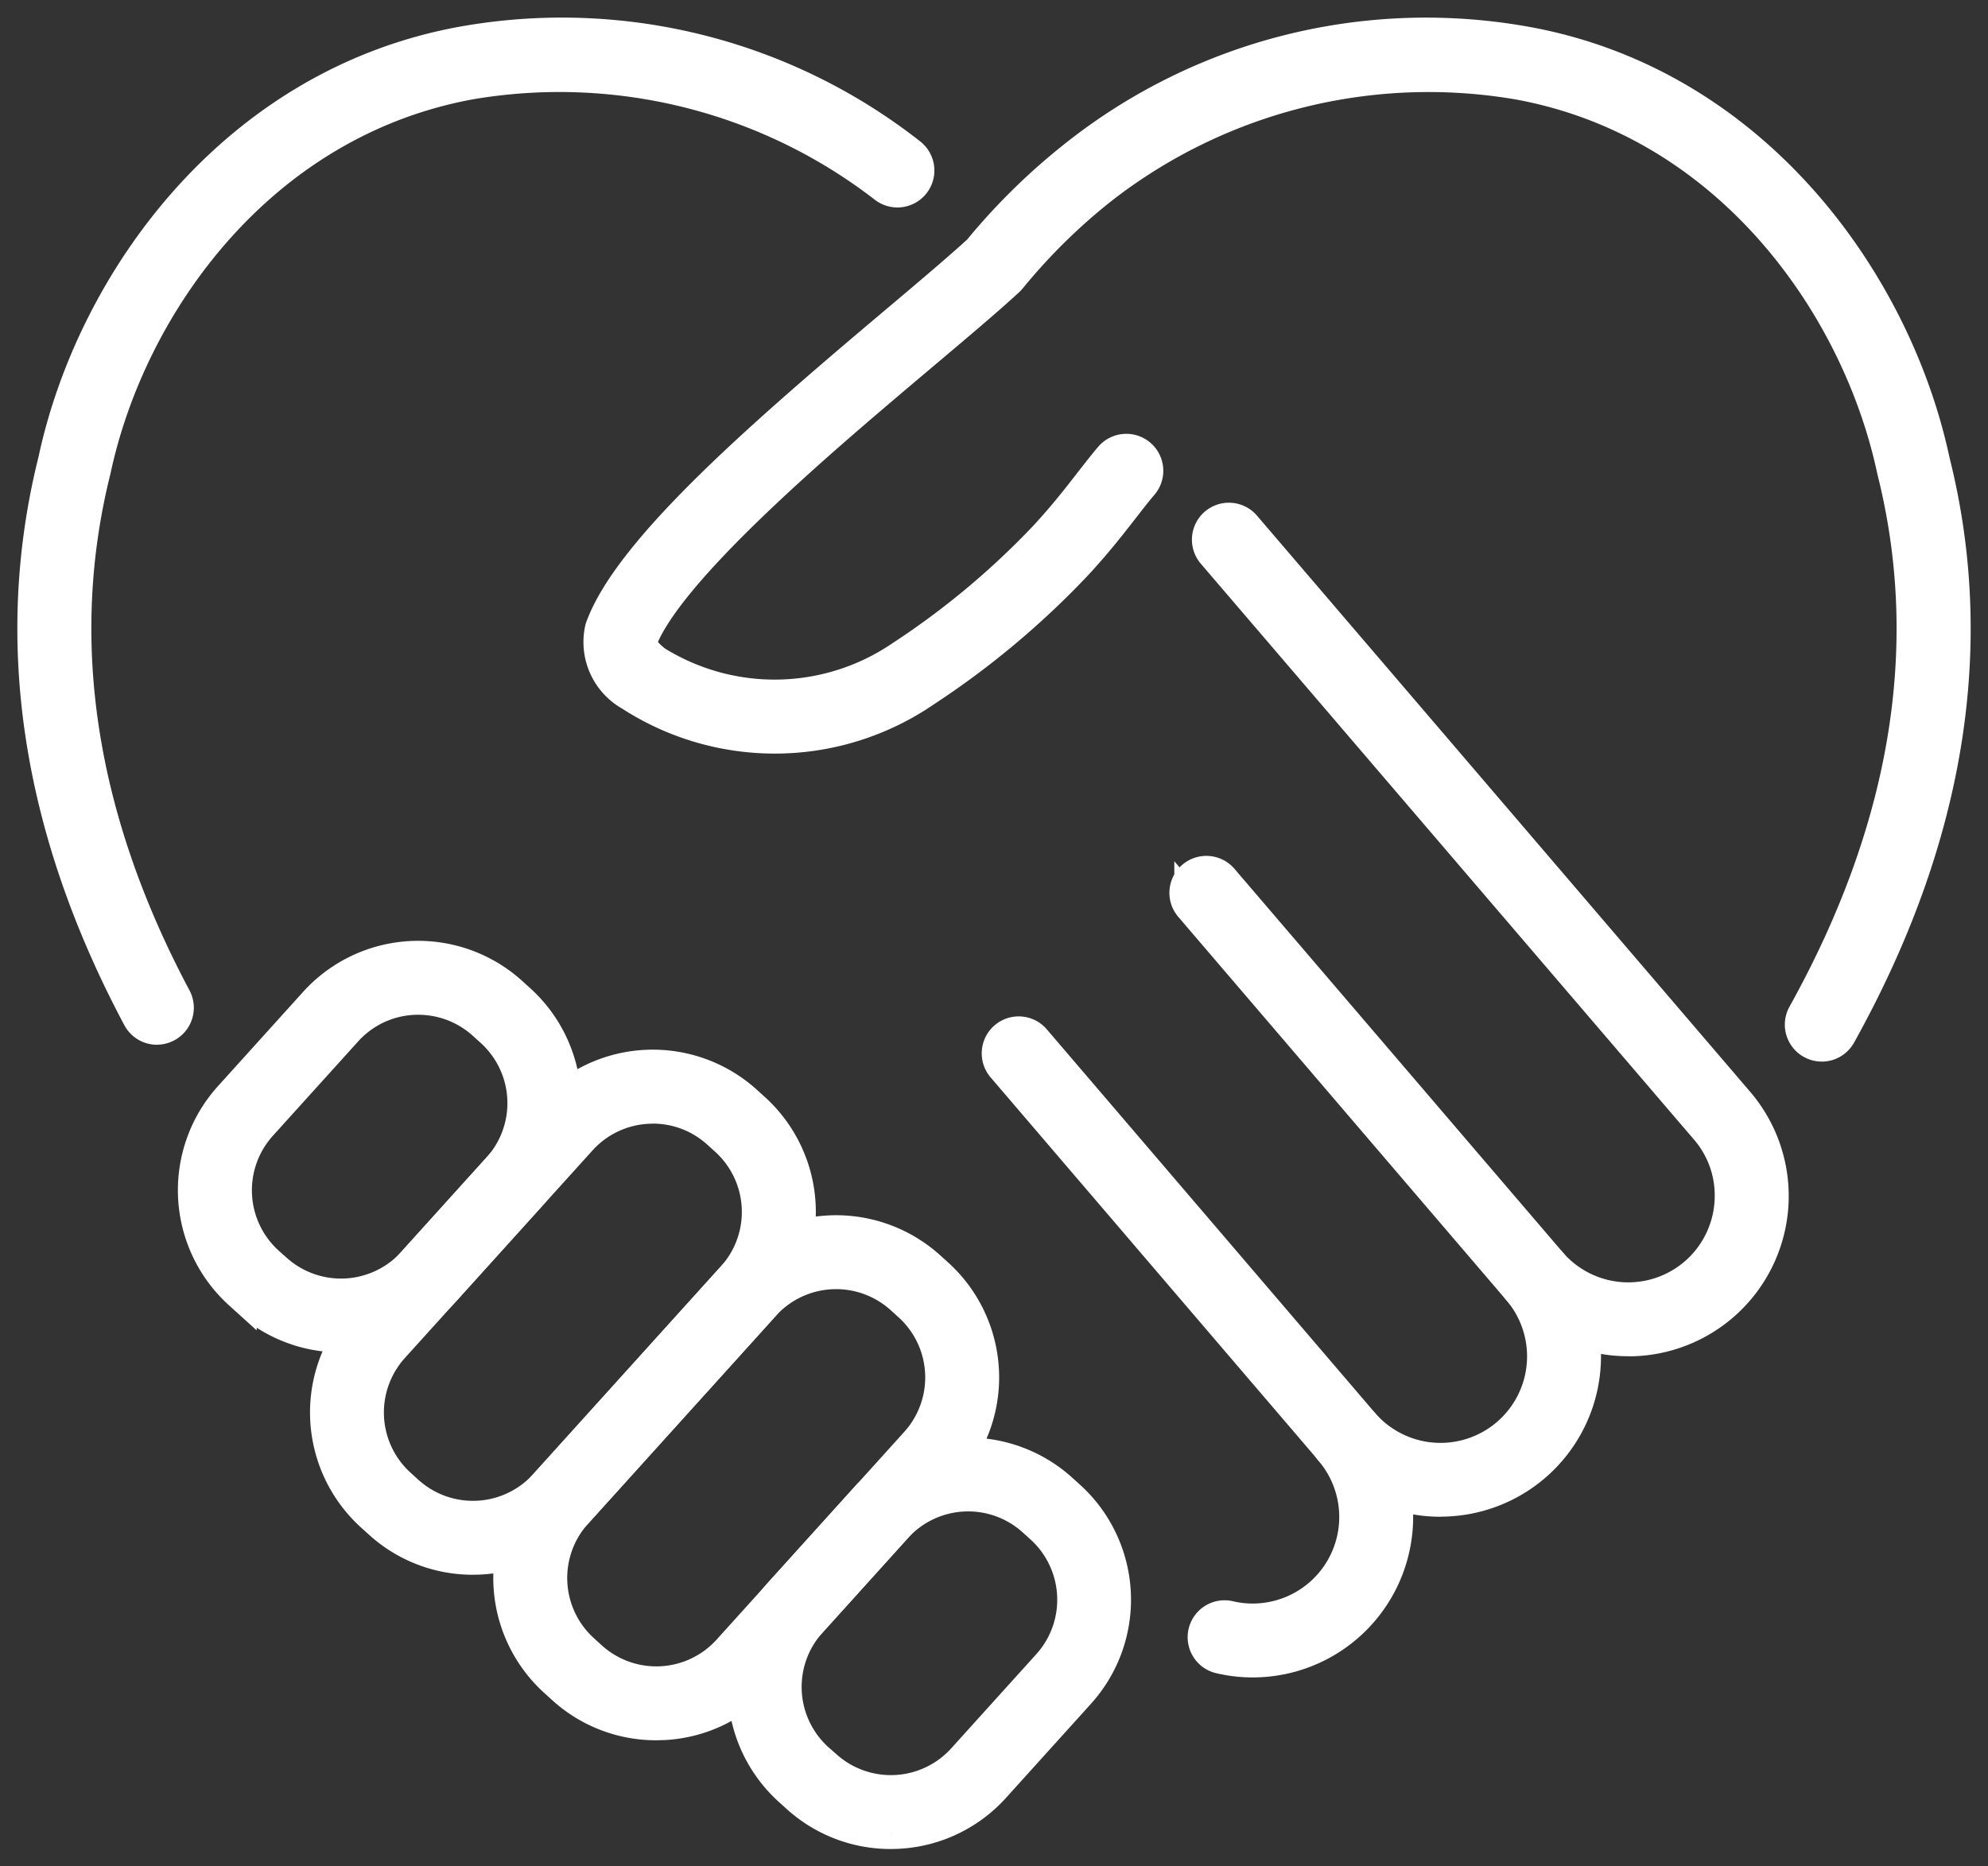
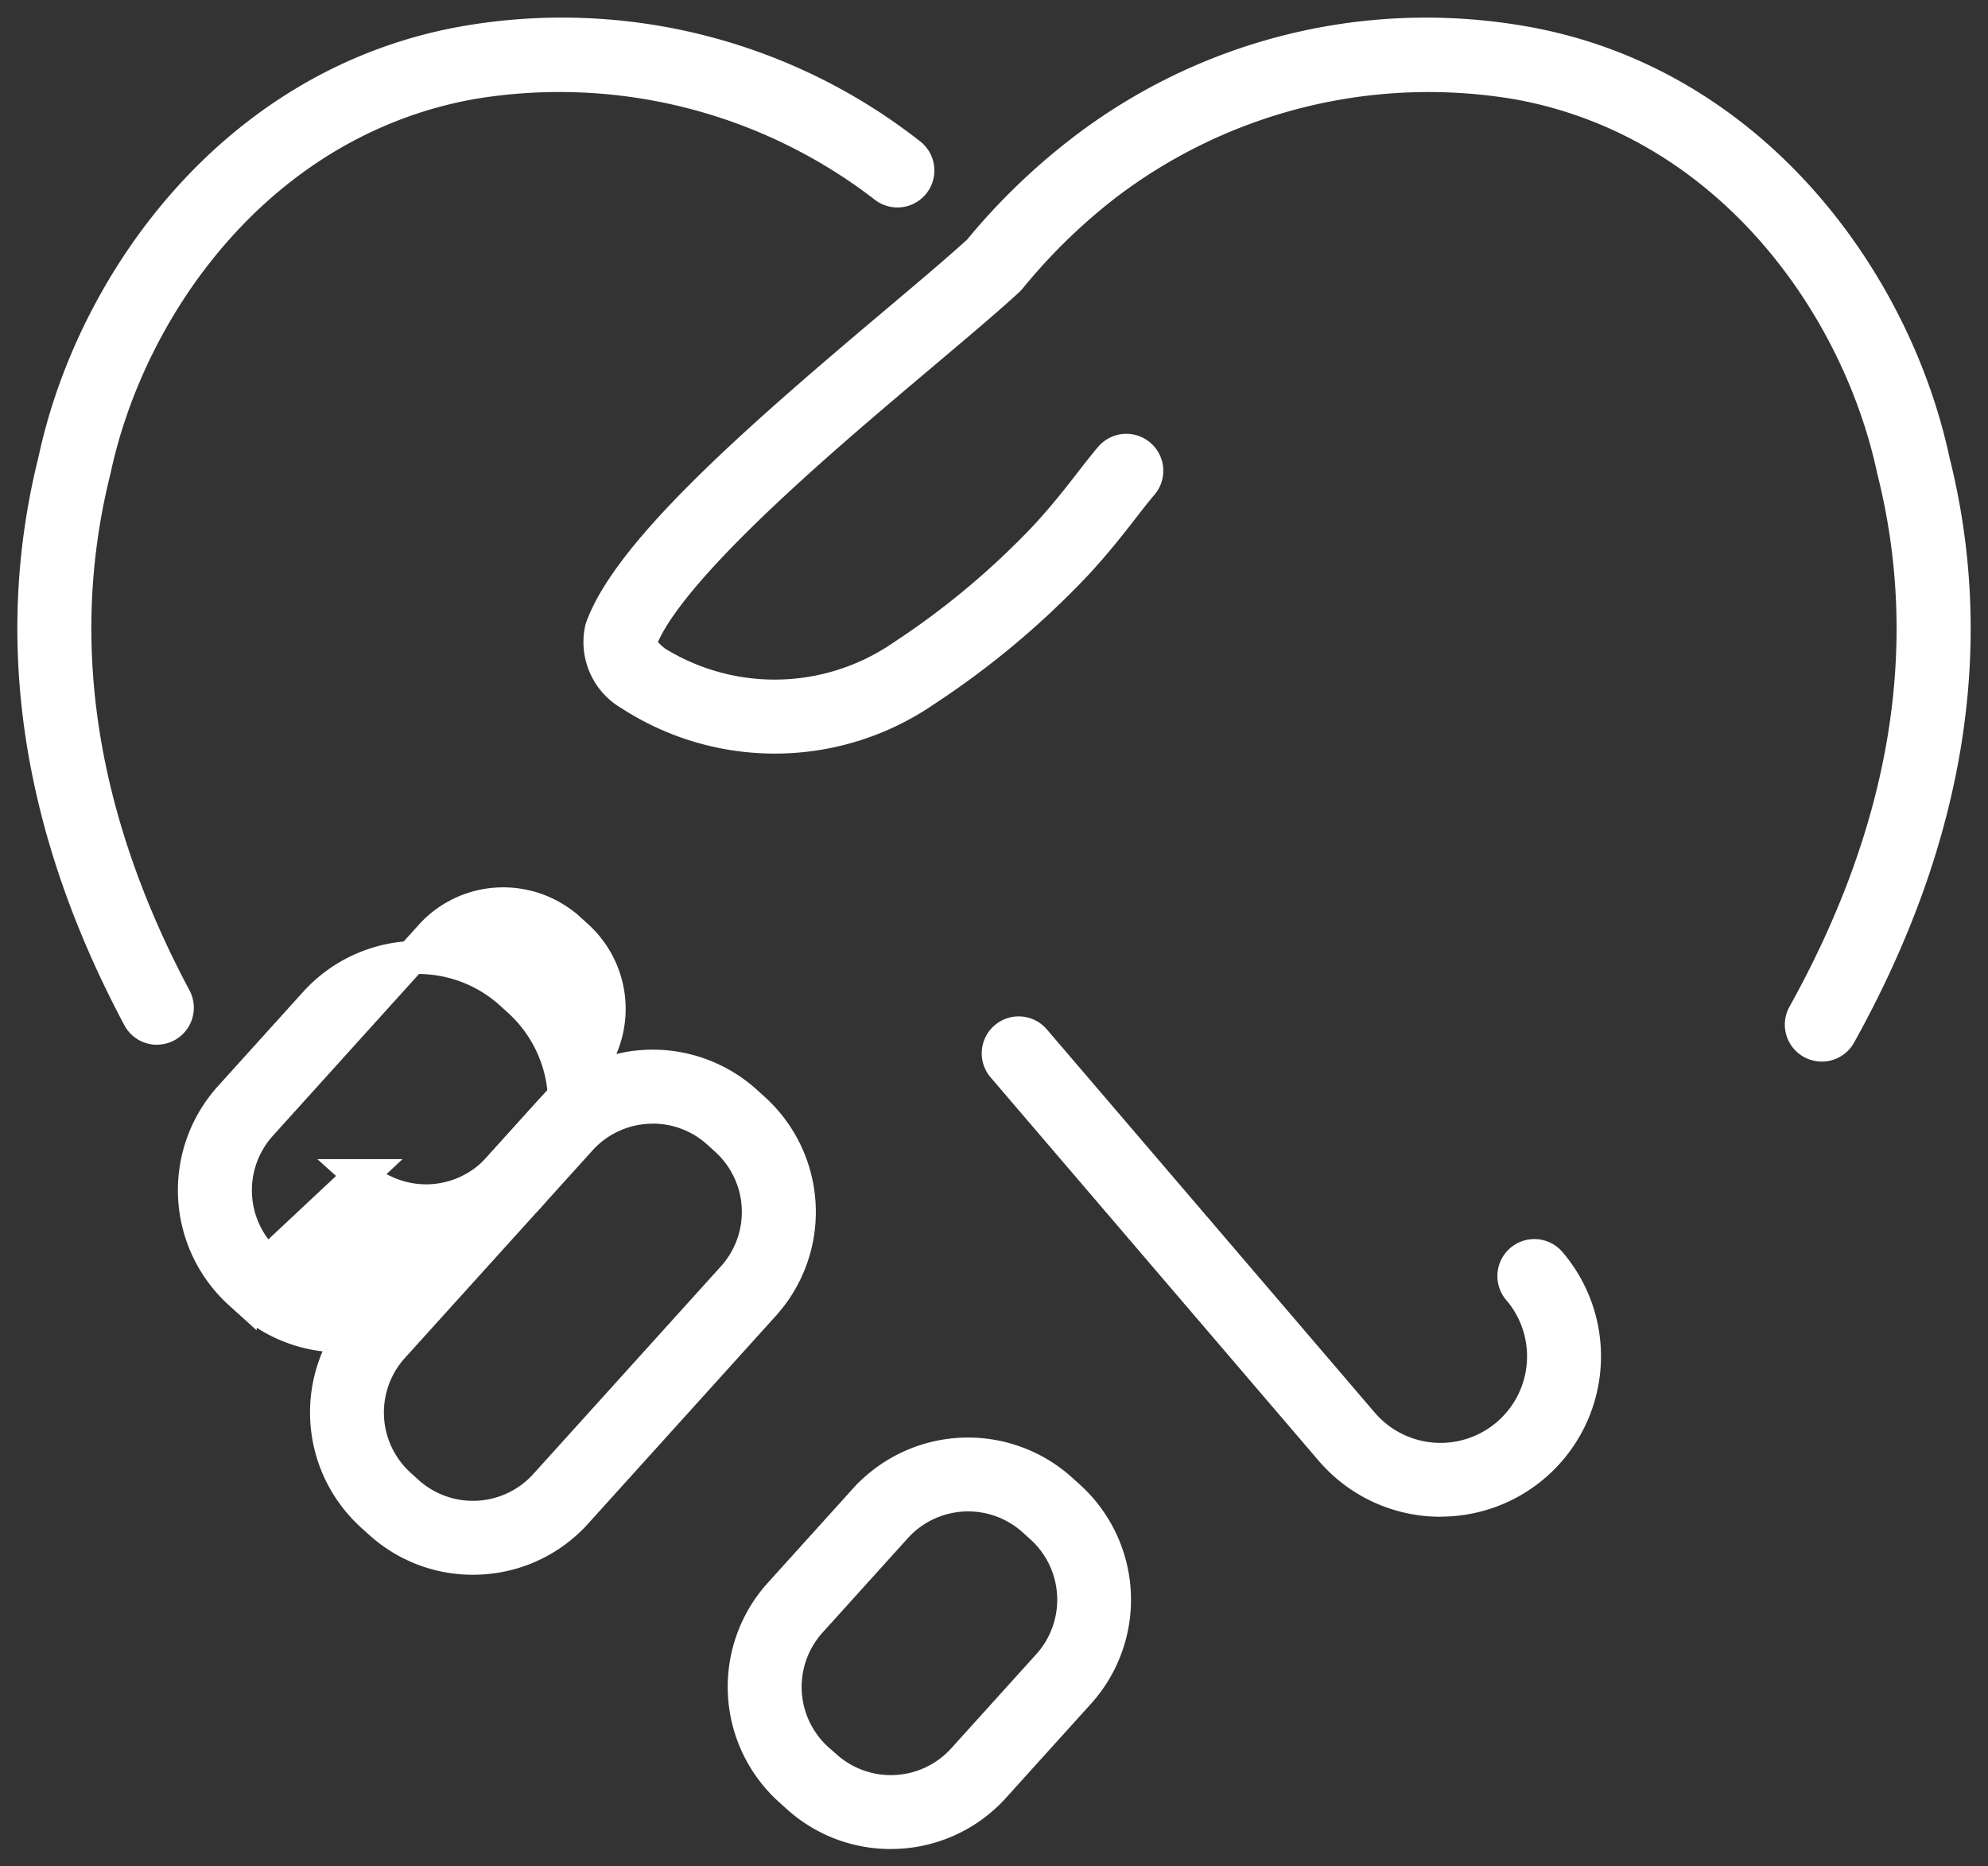
<svg xmlns="http://www.w3.org/2000/svg" width="59.934" height="56.277" viewBox="0 0 59.934 56.277">
  <rect x="0" y="0" width="59.934" height="56.277" fill="#333333" stroke="none" />
  <defs>
    <clipPath id="clip-path">
      <rect id="Rectangle_223" data-name="Rectangle 223" width="59.934" height="56.277" fill="#fff" stroke="#fff" stroke-width="1" />
    </clipPath>
  </defs>
  <g id="Group_718" data-name="Group 718" transform="translate(3 3)">
    <g id="Group_717" data-name="Group 717" transform="translate(-3 -3)" clip-path="url(#clip-path)">
-       <path id="Path_4008" data-name="Path 4008" d="M115.18,67.651a4.327,4.327,0,0,1-3.3-1.517l-9.889-11.556a.614.614,0,0,1,.933-.8l9.89,11.555a3.106,3.106,0,0,0,5.469-2.022,3.068,3.068,0,0,0-.746-2.019L102.67,43.929a.614.614,0,1,1,.933-.8L118.47,60.5a4.333,4.333,0,0,1-3.29,7.154" transform="translate(-66.088 -27.256)" fill="#fff" stroke="#fff" stroke-width="1" />
      <path id="Path_4009" data-name="Path 4009" d="M3.709,29.98a.614.614,0,0,1-.542-.325C.123,23.94-.732,18.291.626,12.863,1.767,7.517,6.011,1.537,12.91.276a16.989,16.989,0,0,1,13.5,3.358.614.614,0,0,1-.755.969,16.048,16.048,0,0,0-12.5-3.125C6.79,2.642,2.883,8.173,1.822,13.14.535,18.285,1.354,23.64,4.25,29.078a.614.614,0,0,1-.542.9" transform="translate(1.023 1.023)" fill="#fff" stroke="#fff" stroke-width="1" />
-       <path id="Path_4010" data-name="Path 4010" d="M104.9,129.6a4.276,4.276,0,0,1-1.006-.119.614.614,0,0,1,.29-1.193,3.032,3.032,0,0,0,.716.084,3.11,3.11,0,0,0,2.362-5.13.614.614,0,0,1,.932-.8A4.338,4.338,0,0,1,104.9,129.6" transform="translate(-67.132 -79.52)" fill="#fff" stroke="#fff" stroke-width="1" />
      <path id="Path_4011" data-name="Path 4011" d="M98.588,102.419a4.329,4.329,0,0,1-3.3-1.516L85.4,89.346a.614.614,0,1,1,.933-.8l9.888,11.558a3.109,3.109,0,1,0,4.725-4.043.614.614,0,1,1,.933-.8,4.335,4.335,0,0,1-3.292,7.155" transform="translate(-55.155 -57.184)" fill="#fff" stroke="#fff" stroke-width="1" />
      <path id="Path_4012" data-name="Path 4012" d="M86.825,30.49a.614.614,0,0,1-.536-.912c3.119-5.61,4.028-11.133,2.7-16.415C87.931,8.175,84.026,2.645,77.683,1.486a16.055,16.055,0,0,0-12.53,3.122,17.832,17.832,0,0,0-2.809,2.758.6.6,0,0,1-.059.062c-.636.585-1.516,1.327-2.534,2.186l-.569.48c-2.527,2.139-7.231,6.119-7.985,8.252-.017.05.06.287.468.6a6.8,6.8,0,0,0,7.432-.162,24.269,24.269,0,0,0,4.336-3.624c.566-.614.984-1.151,1.352-1.625.217-.279.414-.532.607-.759a.614.614,0,0,1,.934.8c-.183.214-.368.453-.572.715-.383.493-.818,1.052-1.419,1.7a25.476,25.476,0,0,1-4.553,3.81,7.988,7.988,0,0,1-8.869.115,1.809,1.809,0,0,1-.874-1.982c.8-2.258,4.562-5.576,8.35-8.781l.57-.481c.991-.836,1.848-1.56,2.464-2.123A19.036,19.036,0,0,1,64.4,3.64,16.994,16.994,0,0,1,77.934.285C84.8,1.54,89.047,7.52,90.189,12.887c1.4,5.573.448,11.4-2.827,17.288a.614.614,0,0,1-.537.316" transform="translate(-31.903 1.02)" fill="#fff" stroke="#fff" stroke-width="1" />
-       <path id="Path_4013" data-name="Path 4013" d="M18.611,93.065a4.161,4.161,0,0,1-2.8-1.075h0l-.238-.216a4.181,4.181,0,0,1-.3-5.9l2.567-2.842a4.176,4.176,0,0,1,5.9-.3l.238.216a4.176,4.176,0,0,1,.3,5.9L21.713,91.69a4.168,4.168,0,0,1-3.1,1.375m-1.974-1.986a2.952,2.952,0,0,0,4.165-.212l2.567-2.843a2.948,2.948,0,0,0-.212-4.164l-.238-.216a2.958,2.958,0,0,0-2.126-.757,2.928,2.928,0,0,0-2.038.969L16.187,86.7a2.953,2.953,0,0,0,.212,4.165Z" transform="translate(-8.334 -52.785)" fill="#fff" stroke="#fff" stroke-width="1" />
+       <path id="Path_4013" data-name="Path 4013" d="M18.611,93.065a4.161,4.161,0,0,1-2.8-1.075h0l-.238-.216a4.181,4.181,0,0,1-.3-5.9l2.567-2.842a4.176,4.176,0,0,1,5.9-.3l.238.216a4.176,4.176,0,0,1,.3,5.9a4.168,4.168,0,0,1-3.1,1.375m-1.974-1.986a2.952,2.952,0,0,0,4.165-.212l2.567-2.843a2.948,2.948,0,0,0-.212-4.164l-.238-.216a2.958,2.958,0,0,0-2.126-.757,2.928,2.928,0,0,0-2.038.969L16.187,86.7a2.953,2.953,0,0,0,.212,4.165Z" transform="translate(-8.334 -52.785)" fill="#fff" stroke="#fff" stroke-width="1" />
      <path id="Path_4014" data-name="Path 4014" d="M30.282,106.106a4.146,4.146,0,0,1-2.794-1.077l-.239-.216a4.182,4.182,0,0,1-.3-5.9l5.658-6.263a4.177,4.177,0,0,1,5.9-.3l.238.216a4.176,4.176,0,0,1,.3,5.9l-5.657,6.263A4.15,4.15,0,0,1,30.5,106.1q-.108.006-.217.005m5.426-13.6a2.942,2.942,0,0,0-2.19.971L27.86,99.737a2.952,2.952,0,0,0,.212,4.165l.238.216h0a2.951,2.951,0,0,0,4.164-.212l5.657-6.263a2.949,2.949,0,0,0-.211-4.165l-.239-.216a2.938,2.938,0,0,0-1.975-.759" transform="translate(-16.027 -59.122)" fill="#fff" stroke="#fff" stroke-width="1" />
-       <path id="Path_4015" data-name="Path 4015" d="M46.482,120.748a4.149,4.149,0,0,1-2.795-1.077h0l-.238-.216a4.177,4.177,0,0,1-.3-5.9l5.657-6.263a4.181,4.181,0,0,1,5.9-.3l.238.215a4.176,4.176,0,0,1,.3,5.9l-5.657,6.264a4.151,4.151,0,0,1-2.888,1.372c-.072,0-.145.005-.217.005m-1.972-1.989a2.949,2.949,0,0,0,4.165-.211l5.657-6.264a2.948,2.948,0,0,0-.211-4.165l-.238-.215a2.952,2.952,0,0,0-4.165.212l-5.657,6.263a2.948,2.948,0,0,0,.212,4.164Z" transform="translate(-26.7 -68.773)" fill="#fff" stroke="#fff" stroke-width="1" />
      <path id="Path_4016" data-name="Path 4016" d="M67.218,136.976a4.161,4.161,0,0,1-2.8-1.075h0l-.238-.215a4.176,4.176,0,0,1-.3-5.9l2.567-2.842a4.182,4.182,0,0,1,5.9-.3l.238.215a4.182,4.182,0,0,1,.3,5.9L70.319,135.6a4.167,4.167,0,0,1-3.1,1.375m-1.974-1.986a2.953,2.953,0,0,0,4.165-.212l2.567-2.842a2.952,2.952,0,0,0-.212-4.165l-.238-.215a2.952,2.952,0,0,0-4.165.212l-2.567,2.842A2.948,2.948,0,0,0,65,134.774Z" transform="translate(-40.363 -81.722)" fill="#fff" stroke="#fff" stroke-width="1" />
    </g>
  </g>
</svg>